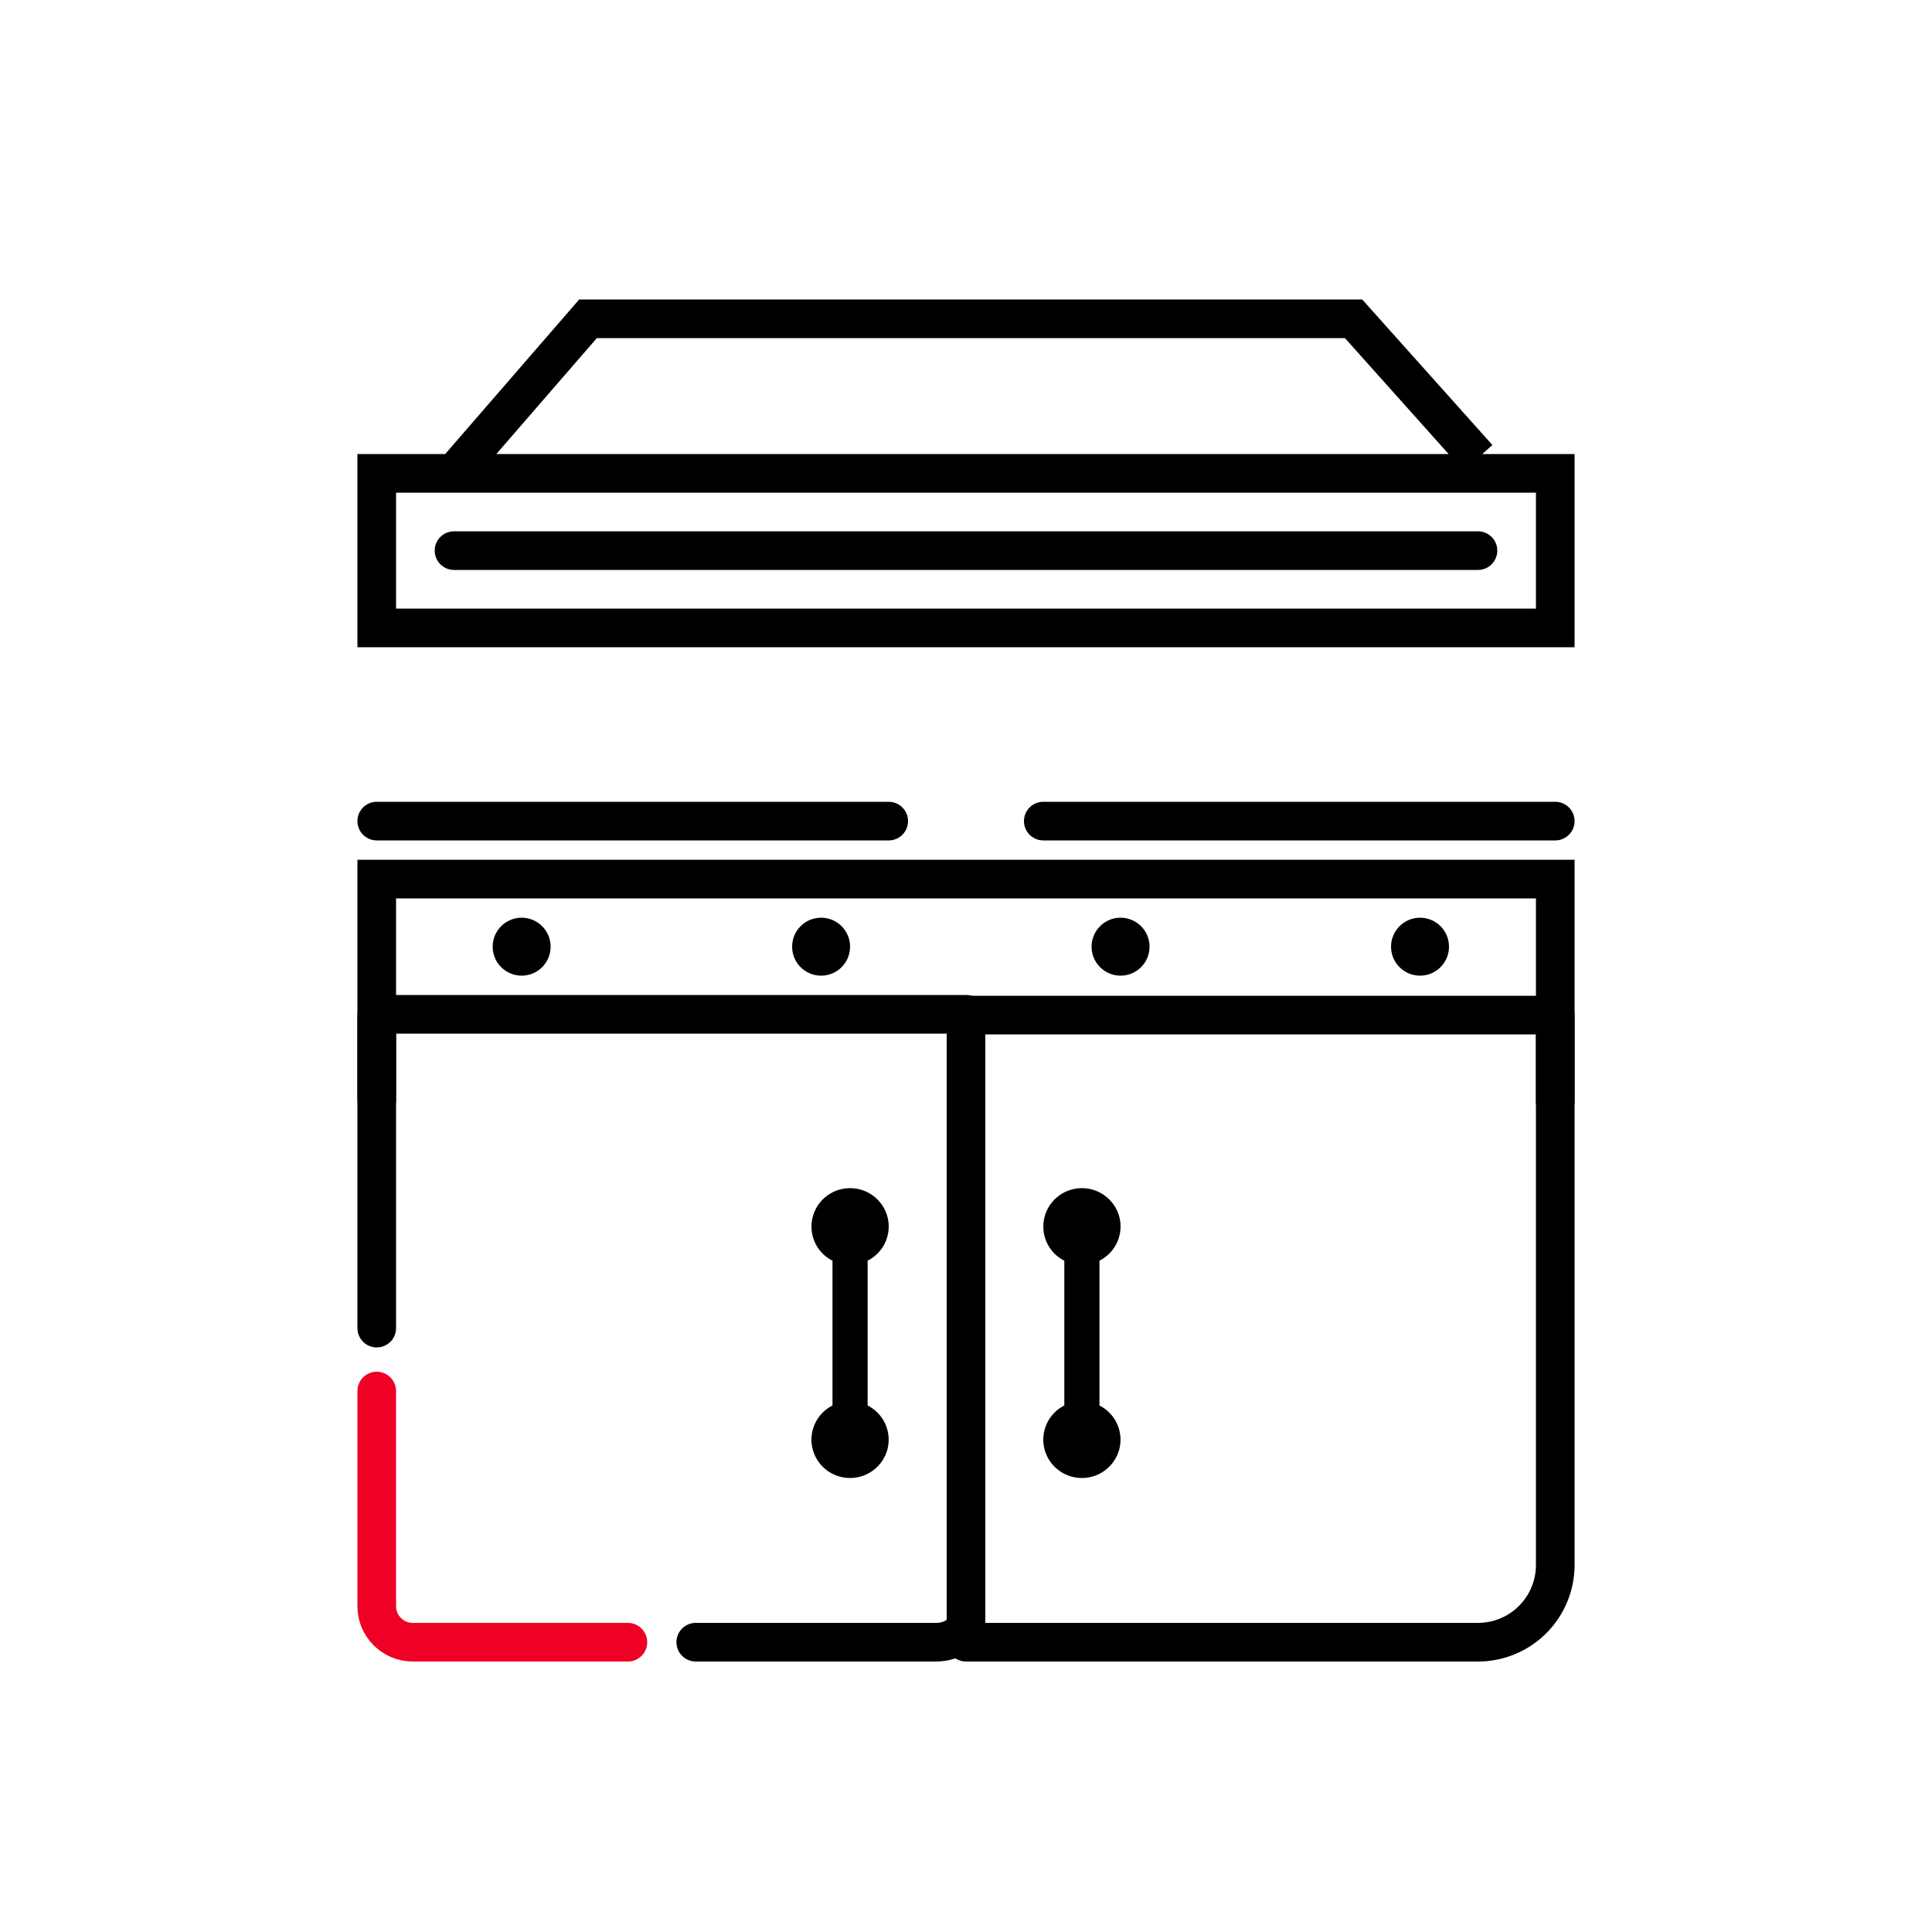
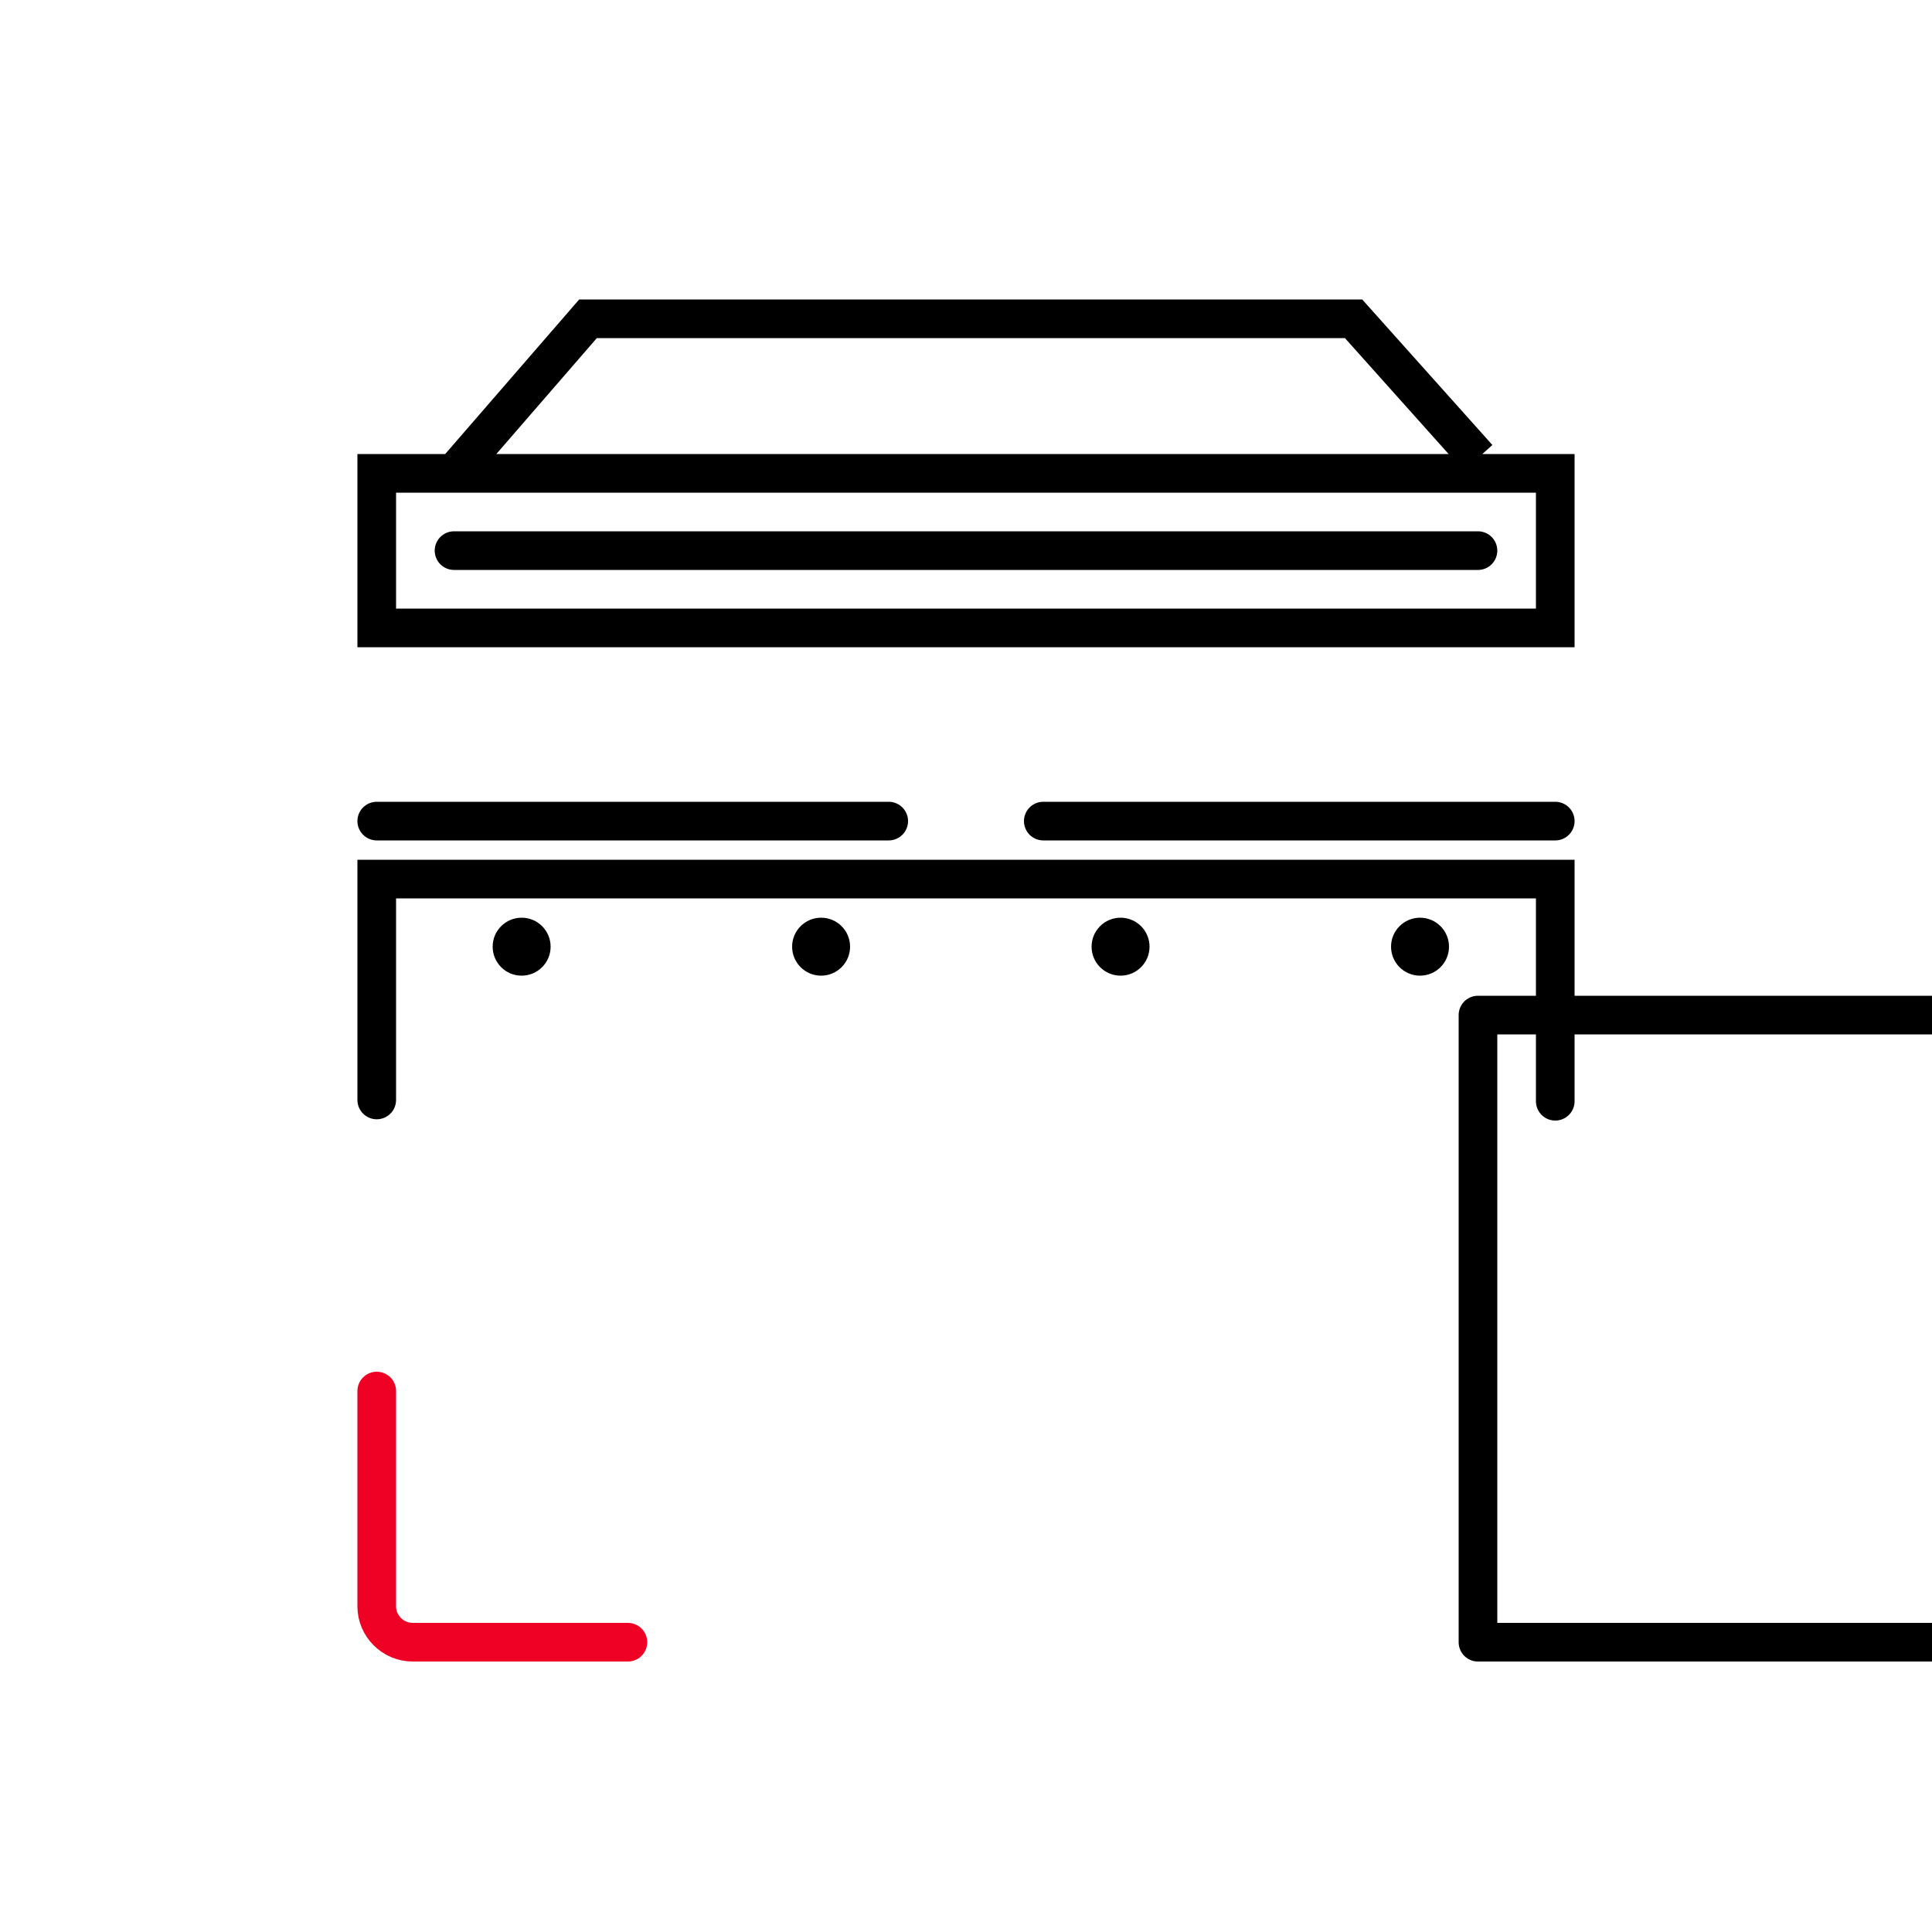
<svg xmlns="http://www.w3.org/2000/svg" width="200" height="200" viewBox="0 0 200 200">
  <g fill="none" fill-rule="evenodd">
    <path d="M0 0h200v200H0z" />
-     <path d="M72.025 170h24.868c1.716 0 3.107-.977 3.107-2.181V105H39v32.485" stroke="#000" stroke-width="4" stroke-linecap="round" stroke-linejoin="round" />
    <path d="M39 144v22.287c0 2.042 1.676 3.713 3.724 3.713H65" stroke="#EE0125" stroke-width="4" stroke-linecap="round" stroke-linejoin="round" />
-     <path d="M153 170h-53v-64.918h61V162a8 8 0 0 1-8 8z" stroke="#000" stroke-width="4" stroke-linejoin="round" />
+     <path d="M153 170v-64.918h61V162a8 8 0 0 1-8 8z" stroke="#000" stroke-width="4" stroke-linejoin="round" />
    <g transform="rotate(180 75 50.5)" fill="#000">
      <circle cx="3" cy="3" r="3" />
      <circle cx="34" cy="3" r="3" />
      <circle cx="65" cy="3" r="3" />
      <circle cx="96" cy="3" r="3" />
    </g>
    <path stroke="#000" stroke-width="4" d="M161 65H39V49h122zM153 47.4 140.121 33H60.87L47 49" />
-     <path d="M108.005 126.993a3.977 3.977 0 0 1 3.355-3.941 4 4 0 0 1 4.441 2.682 3.957 3.957 0 0 1-1.984 4.77v14.995a3.958 3.958 0 0 1 2.067 4.462 3.992 3.992 0 0 1-3.886 3.039 3.992 3.992 0 0 1-3.886-3.039 3.958 3.958 0 0 1 2.066-4.462v-14.995a3.946 3.946 0 0 1-2.173-3.51zM84.005 126.993a3.977 3.977 0 0 1 3.355-3.941 4 4 0 0 1 4.441 2.682 3.957 3.957 0 0 1-1.984 4.77v14.995a3.958 3.958 0 0 1 2.067 4.462A3.992 3.992 0 0 1 87.998 153a3.992 3.992 0 0 1-3.886-3.039 3.958 3.958 0 0 1 2.066-4.462v-14.995a3.946 3.946 0 0 1-2.173-3.51z" fill="#000" fill-rule="nonzero" />
    <path d="M39 113.867V91h122v23M39 85h53M108 85h53M47 57h106" stroke="#000" stroke-width="4" stroke-linecap="round" />
  </g>
</svg>